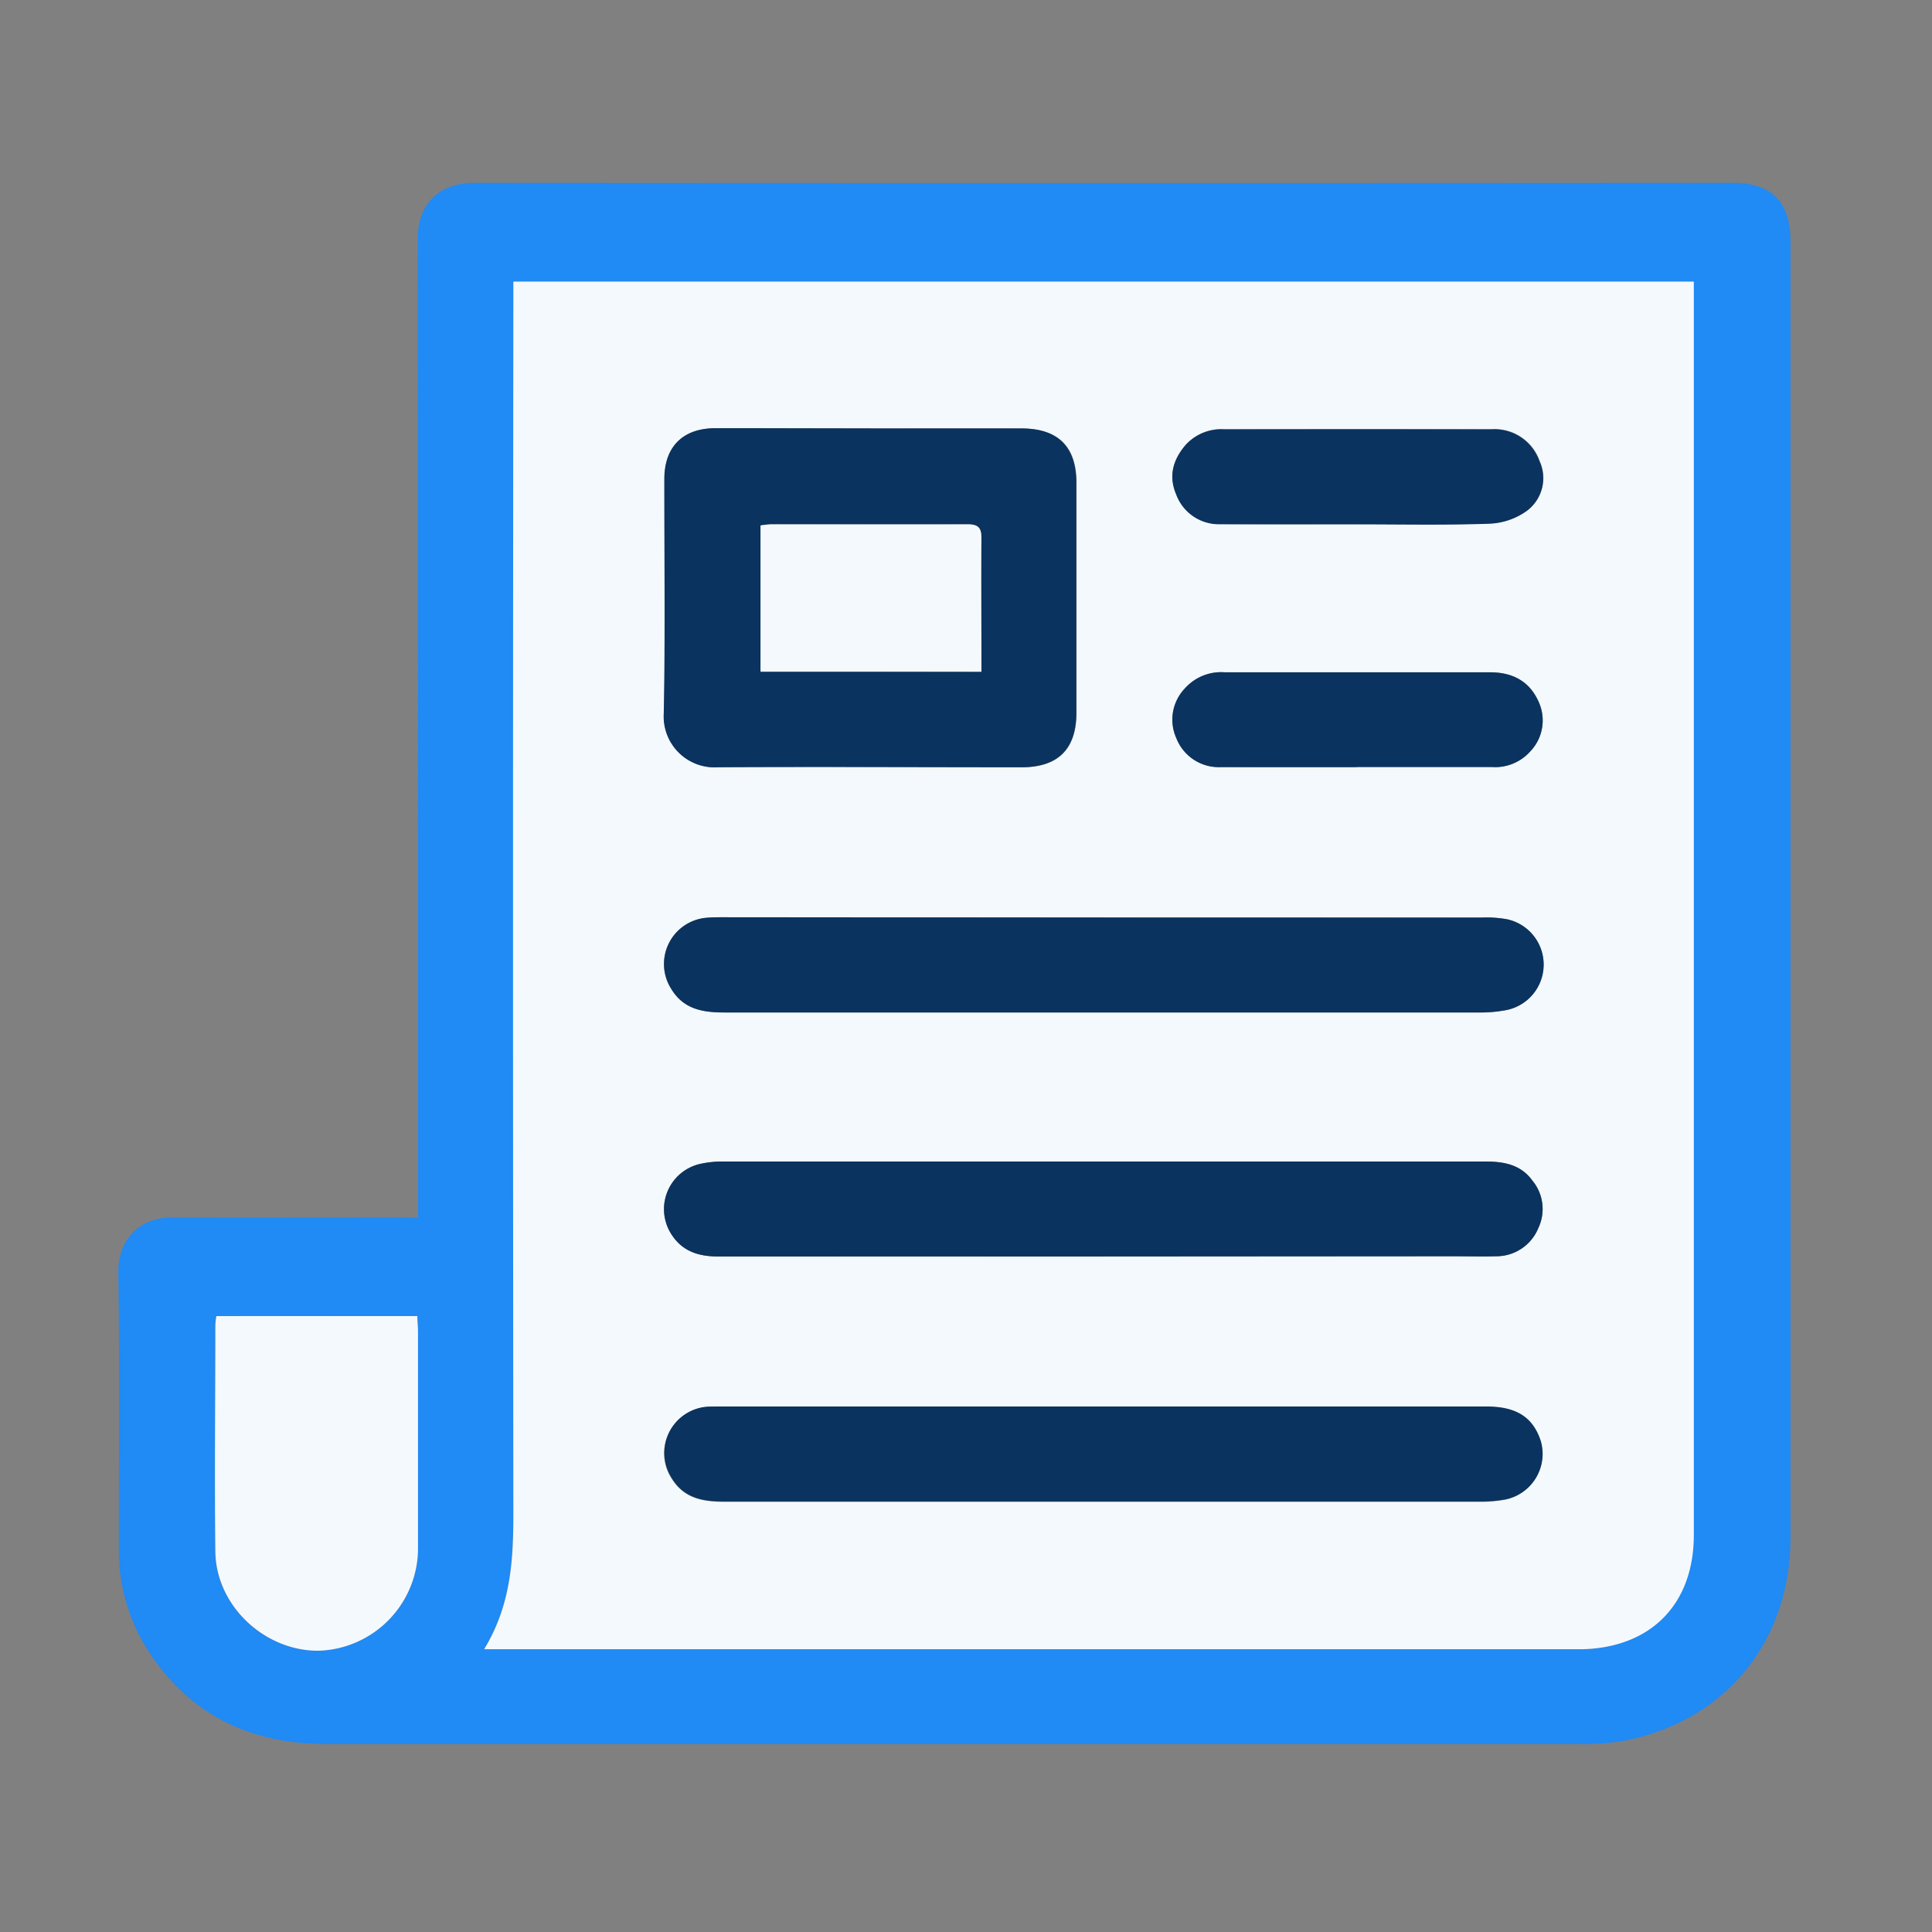
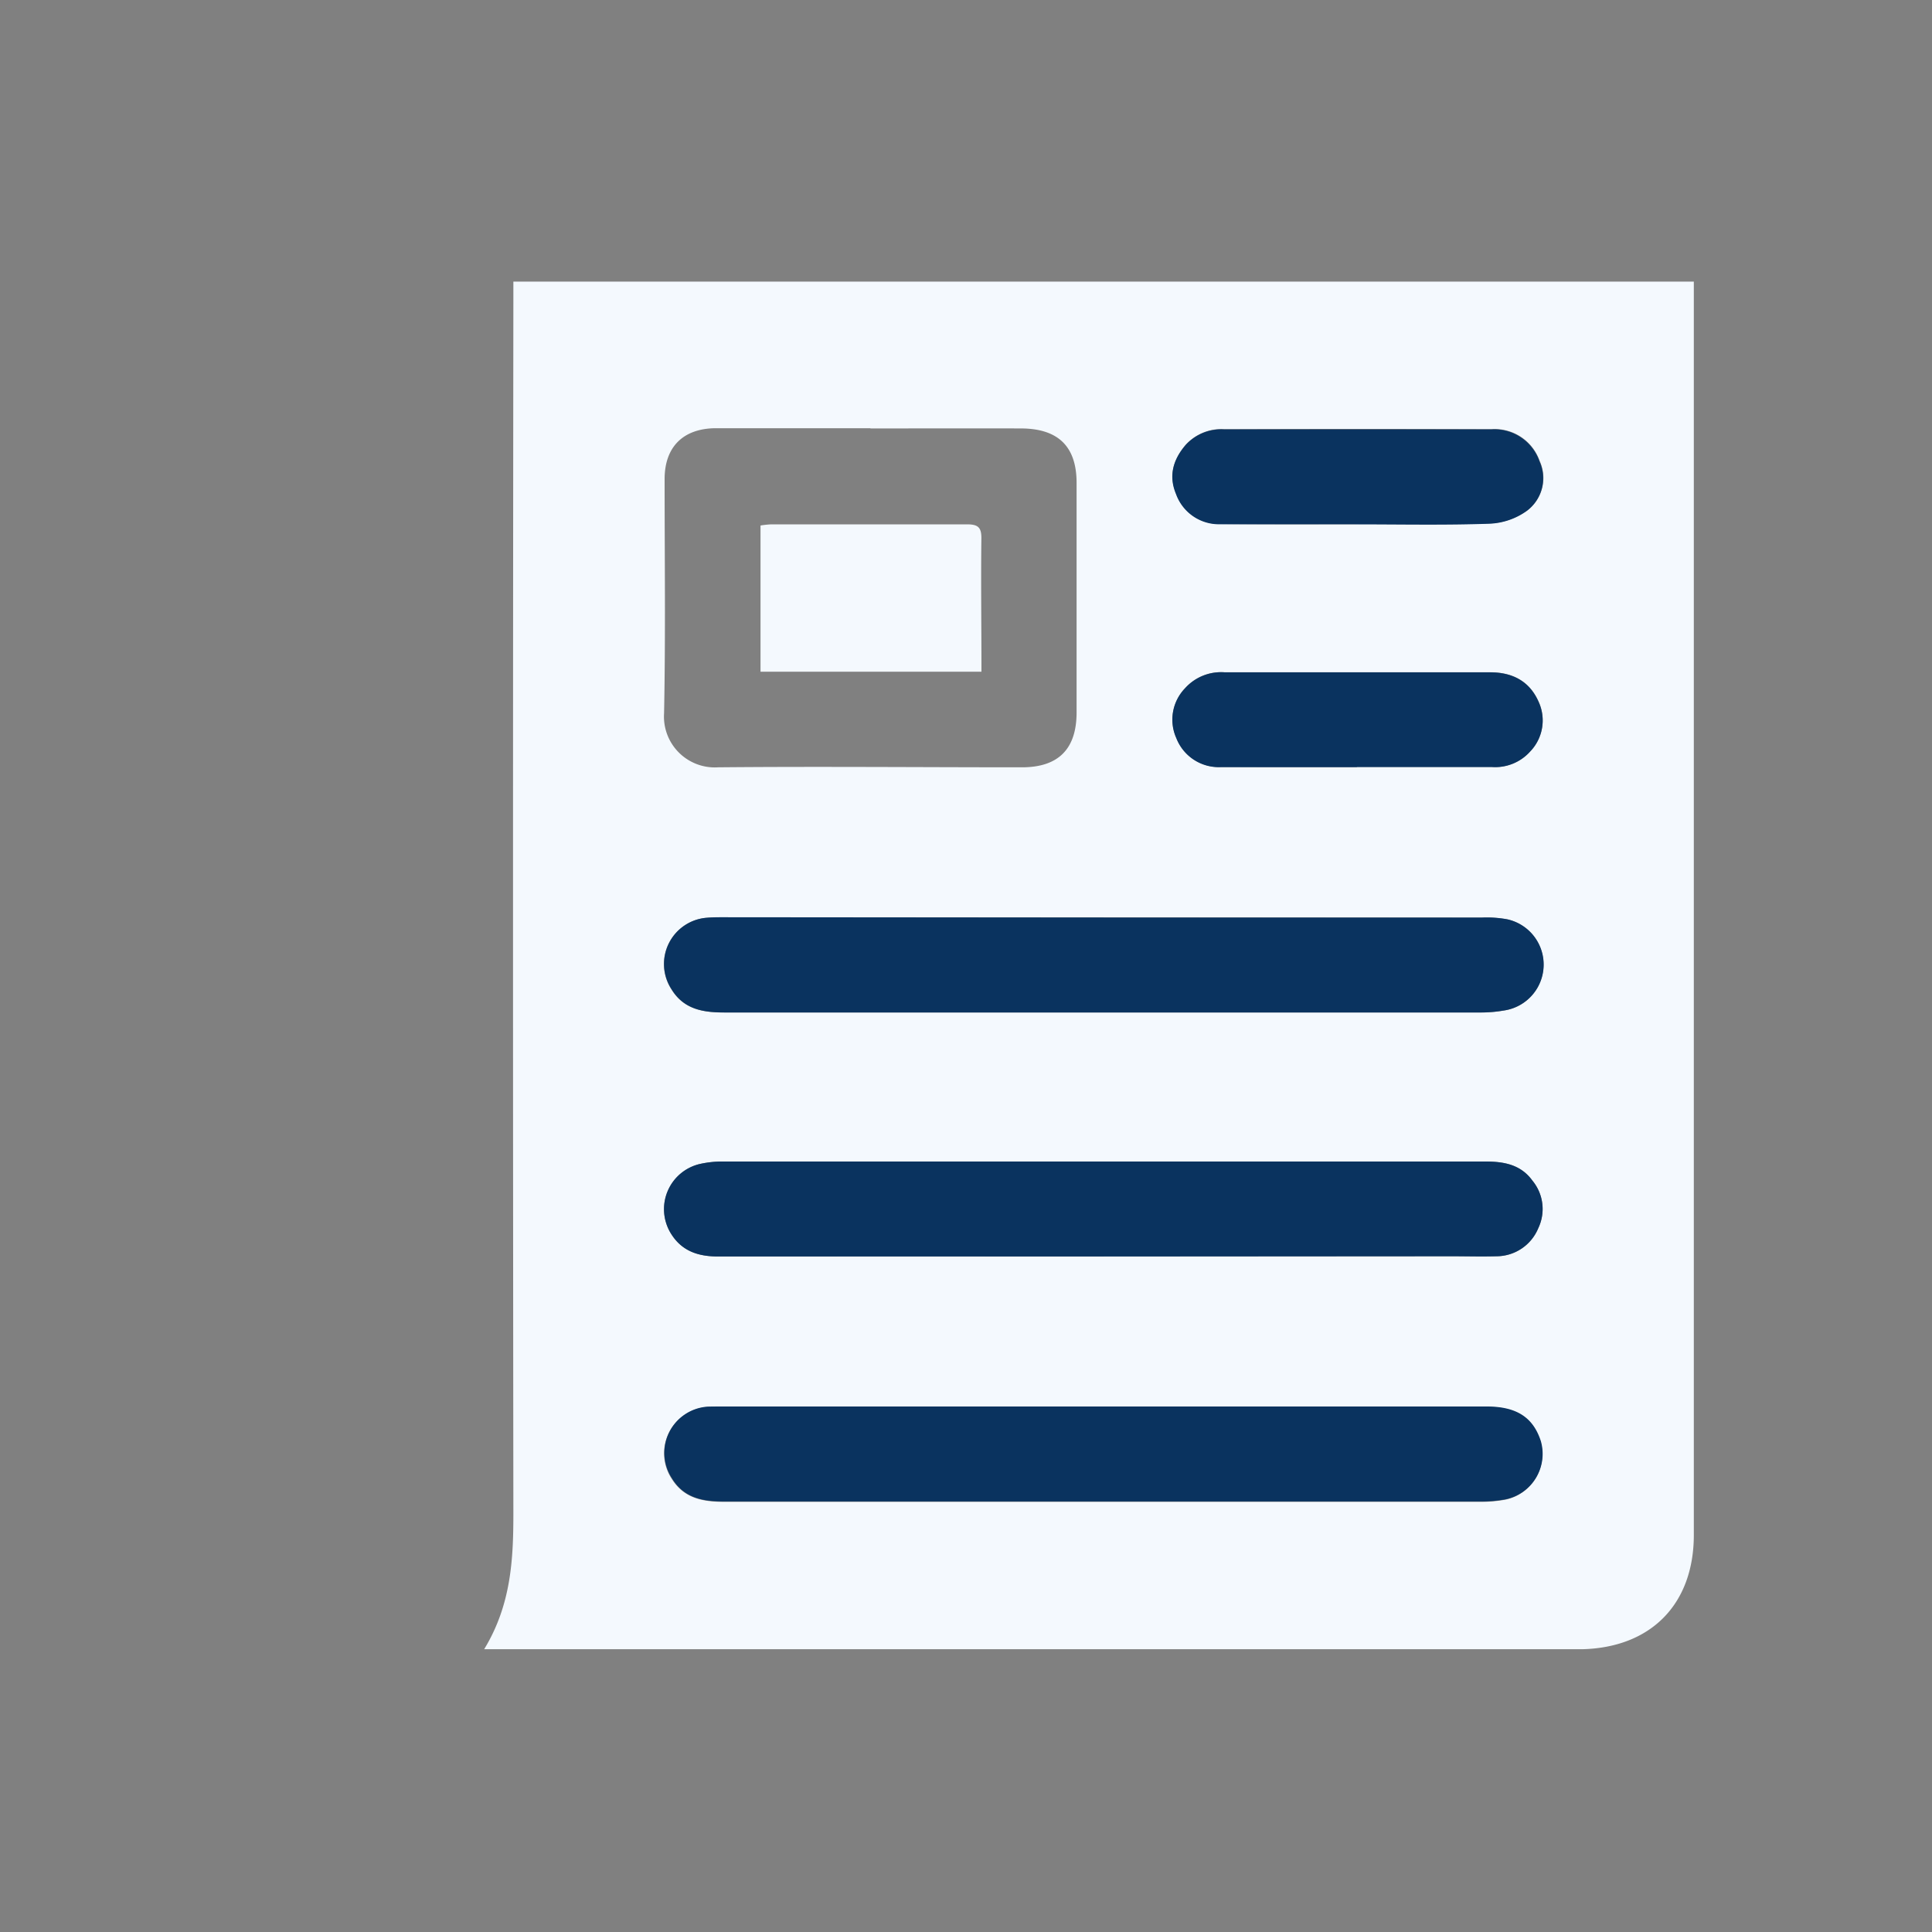
<svg xmlns="http://www.w3.org/2000/svg" id="Layer_1" data-name="Layer 1" viewBox="0 0 250 250">
  <rect x="0" y="0" width="250" height="250" fill="#808080" stroke="none" />
  <defs>
    <style>.cls-1{fill:#208af5;}.cls-2{fill:#f4f9fe;}.cls-3{fill:#0a335f;}</style>
  </defs>
-   <path class="cls-1" d="M54.1,157.59v-2.82c0-41.25,0-82.5-.06-123.75,0-4.48,2.59-7.37,7.45-7.36q81.36.06,162.71,0c5.05,0,7.49,2.47,7.49,7.56q0,83.84,0,167.68c0,13.53-8.41,23.82-21.56,26.36a31.58,31.58,0,0,1-5.92.42q-81,0-161.94,0c-9.39,0-17.06-3.39-22.51-11.19a24,24,0,0,1-4.38-14c0-12,.11-23.92-.07-35.87-.05-3.7,2.24-7.13,7.15-7.09,9.79.09,19.57,0,29.36,0Zm8.55,55.82h142c8.95-.2,14.49-5.84,14.49-14.79V36.44H66.4v2.64q0,78.27,0,156.54C66.44,201.7,66.17,207.63,62.65,213.41ZM28,170.3a8.27,8.27,0,0,0-.16,1.16c0,9.77-.11,19.55,0,29.33.09,7,6.39,12.9,13.42,12.81A13.28,13.28,0,0,0,54.1,200.45q0-14.08,0-28.18c0-.63-.05-1.25-.09-2Z" />
  <path class="cls-2" d="M62.65,213.41c3.52-5.78,3.79-11.71,3.78-17.79q-.09-78.27,0-156.54V36.44H219.18V198.62c0,8.95-5.54,14.59-14.49,14.79h-142Zm50-158c-6.71,0-13.42,0-20.13,0C88.33,55.48,86,57.89,86,62c0,10.09.13,20.19-.07,30.29a6.58,6.58,0,0,0,7,7c13.1-.12,26.2,0,39.31,0,4.72,0,7.06-2.37,7.07-7.07V62.49c0-4.69-2.35-7-7.09-7.05C125.66,55.42,119.14,55.44,112.62,55.44Zm30.28,63.29H94c-.83,0-1.67,0-2.5.06a6,6,0,0,0-4.62,9.26c1.59,2.59,4.1,3,6.82,3h98a17.05,17.05,0,0,0,2.85-.25,6,6,0,0,0,.49-11.8,14.56,14.56,0,0,0-3.24-.23Zm-.08,43.86H187.9c1.92,0,3.84,0,5.75,0a5.87,5.87,0,0,0,5.41-3.65,5.76,5.76,0,0,0-.76-6.13c-1.52-2.11-3.74-2.48-6.11-2.48H93.39a13.18,13.18,0,0,0-2.65.28,6,6,0,0,0-3.87,9.12c1.42,2.24,3.55,2.89,6.07,2.89Q117.89,162.56,142.82,162.59Zm.07,19.44H94c-.83,0-1.67,0-2.49.07a6,6,0,0,0-4.6,9.27c1.6,2.59,4.11,3,6.82,3h98a17.3,17.3,0,0,0,3.05-.28,6,6,0,0,0,4.56-7.55c-1-3.06-3.1-4.46-7-4.46Zm32.69-82.76H193a6.07,6.07,0,0,0,5-2,5.79,5.79,0,0,0,1.11-6.42c-1.19-2.72-3.44-3.83-6.29-3.83q-17.17,0-34.34,0a6.27,6.27,0,0,0-5.15,2.08,5.84,5.84,0,0,0-1.11,6.42,5.9,5.9,0,0,0,5.72,3.76C163.81,99.29,169.69,99.27,175.58,99.27Zm-.12-31.43v0c5.75,0,11.51.12,17.25-.08a8.89,8.89,0,0,0,4.87-1.67,5.27,5.27,0,0,0,1.63-6.4,6.17,6.17,0,0,0-6.27-4.13q-17.25-.06-34.51,0a6.24,6.24,0,0,0-5,2c-1.63,1.89-2.28,4-1.25,6.38a5.9,5.9,0,0,0,5.64,3.89C163.7,67.87,169.58,67.84,175.46,67.84Z" />
-   <path class="cls-2" d="M28,170.3H54c0,.72.09,1.34.09,2q0,14.08,0,28.18A13.28,13.28,0,0,1,41.29,213.6c-7,.09-13.33-5.79-13.42-12.81-.12-9.78,0-19.56,0-29.33A8.27,8.27,0,0,1,28,170.3Z" />
-   <path class="cls-3" d="M112.62,55.44c6.52,0,13,0,19.56,0,4.74,0,7.08,2.36,7.09,7.05V92.21c0,4.7-2.35,7.06-7.07,7.07-13.11,0-26.21-.07-39.31,0a6.58,6.58,0,0,1-7-7c.2-10.1.06-20.2.07-30.29,0-4.14,2.35-6.55,6.51-6.58C99.2,55.41,105.91,55.44,112.62,55.44ZM127,86.92c0-5.91,0-11.59,0-17.26,0-1.46-.46-1.84-1.87-1.83-8.44.06-16.88,0-25.31,0a11.78,11.78,0,0,0-1.4.15v18.9Z" />
  <path class="cls-3" d="M142.9,118.73h48.92a14.56,14.56,0,0,1,3.24.23,6,6,0,0,1-.49,11.8,17.05,17.05,0,0,1-2.85.25h-98c-2.72,0-5.23-.39-6.82-3a6,6,0,0,1,4.62-9.26c.83-.07,1.67-.06,2.5-.06Z" />
  <path class="cls-3" d="M142.82,162.59q-24.94,0-49.88,0c-2.52,0-4.65-.65-6.07-2.89a6,6,0,0,1,3.87-9.12,13.18,13.18,0,0,1,2.65-.28h98.8c2.37,0,4.59.37,6.11,2.48a5.76,5.76,0,0,1,.76,6.13,5.87,5.87,0,0,1-5.41,3.65c-1.91.06-3.83,0-5.75,0Z" />
  <path class="cls-3" d="M142.89,182h49.49c3.86,0,6,1.4,7,4.46a6,6,0,0,1-4.56,7.55,17.3,17.3,0,0,1-3.05.28h-98c-2.71,0-5.22-.37-6.82-3a6,6,0,0,1,4.6-9.27C92.3,182,93.14,182,94,182Z" />
  <path class="cls-3" d="M175.58,99.27c-5.89,0-11.77,0-17.65,0a5.9,5.9,0,0,1-5.72-3.76,5.84,5.84,0,0,1,1.11-6.42A6.27,6.27,0,0,1,158.47,87q17.16,0,34.34,0c2.85,0,5.1,1.11,6.29,3.83A5.79,5.79,0,0,1,198,97.25a6.07,6.07,0,0,1-5,2H175.58Z" />
  <path class="cls-3" d="M175.46,67.84c-5.88,0-11.76,0-17.64,0a5.9,5.9,0,0,1-5.64-3.89c-1-2.37-.38-4.49,1.25-6.38a6.24,6.24,0,0,1,5-2q17.25,0,34.51,0a6.17,6.17,0,0,1,6.27,4.13,5.27,5.27,0,0,1-1.63,6.4,8.89,8.89,0,0,1-4.87,1.67c-5.74.2-11.5.08-17.25.08Z" />
  <path class="cls-2" d="M127,86.92H98.41V68a11.78,11.78,0,0,1,1.4-.15c8.43,0,16.87,0,25.31,0,1.41,0,1.89.37,1.87,1.83C126.92,75.33,127,81,127,86.92Z" />
</svg>